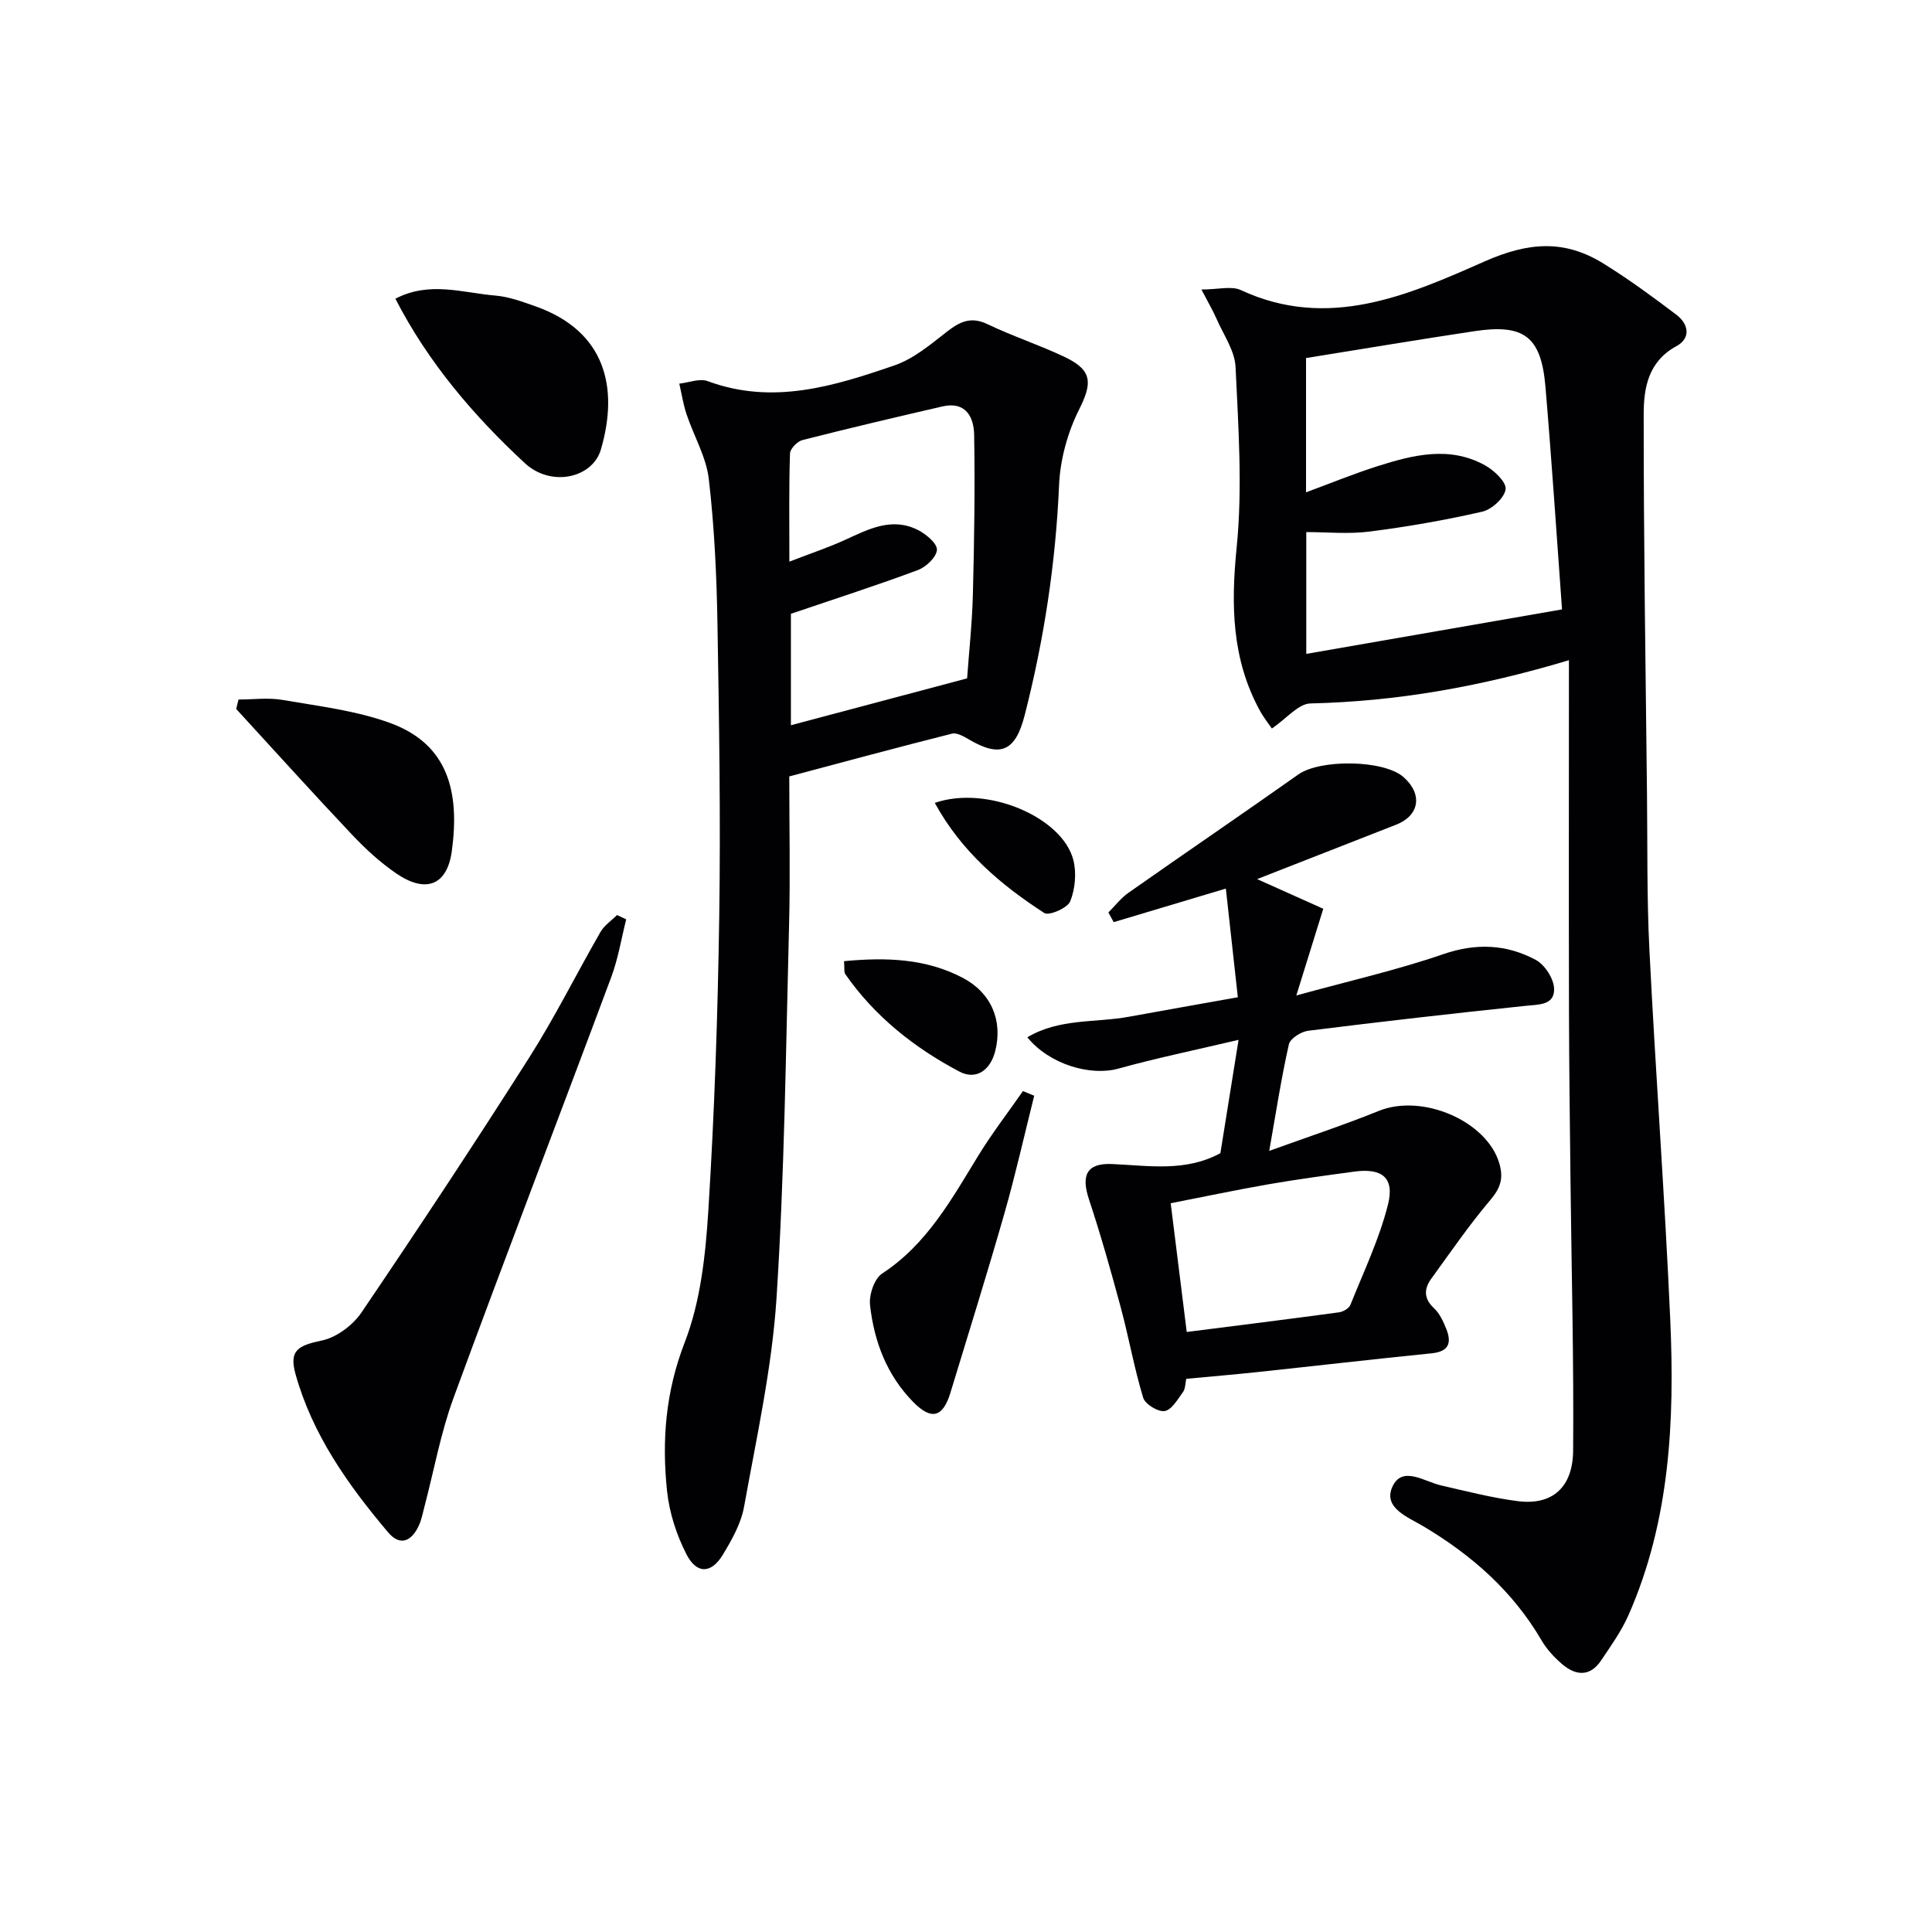
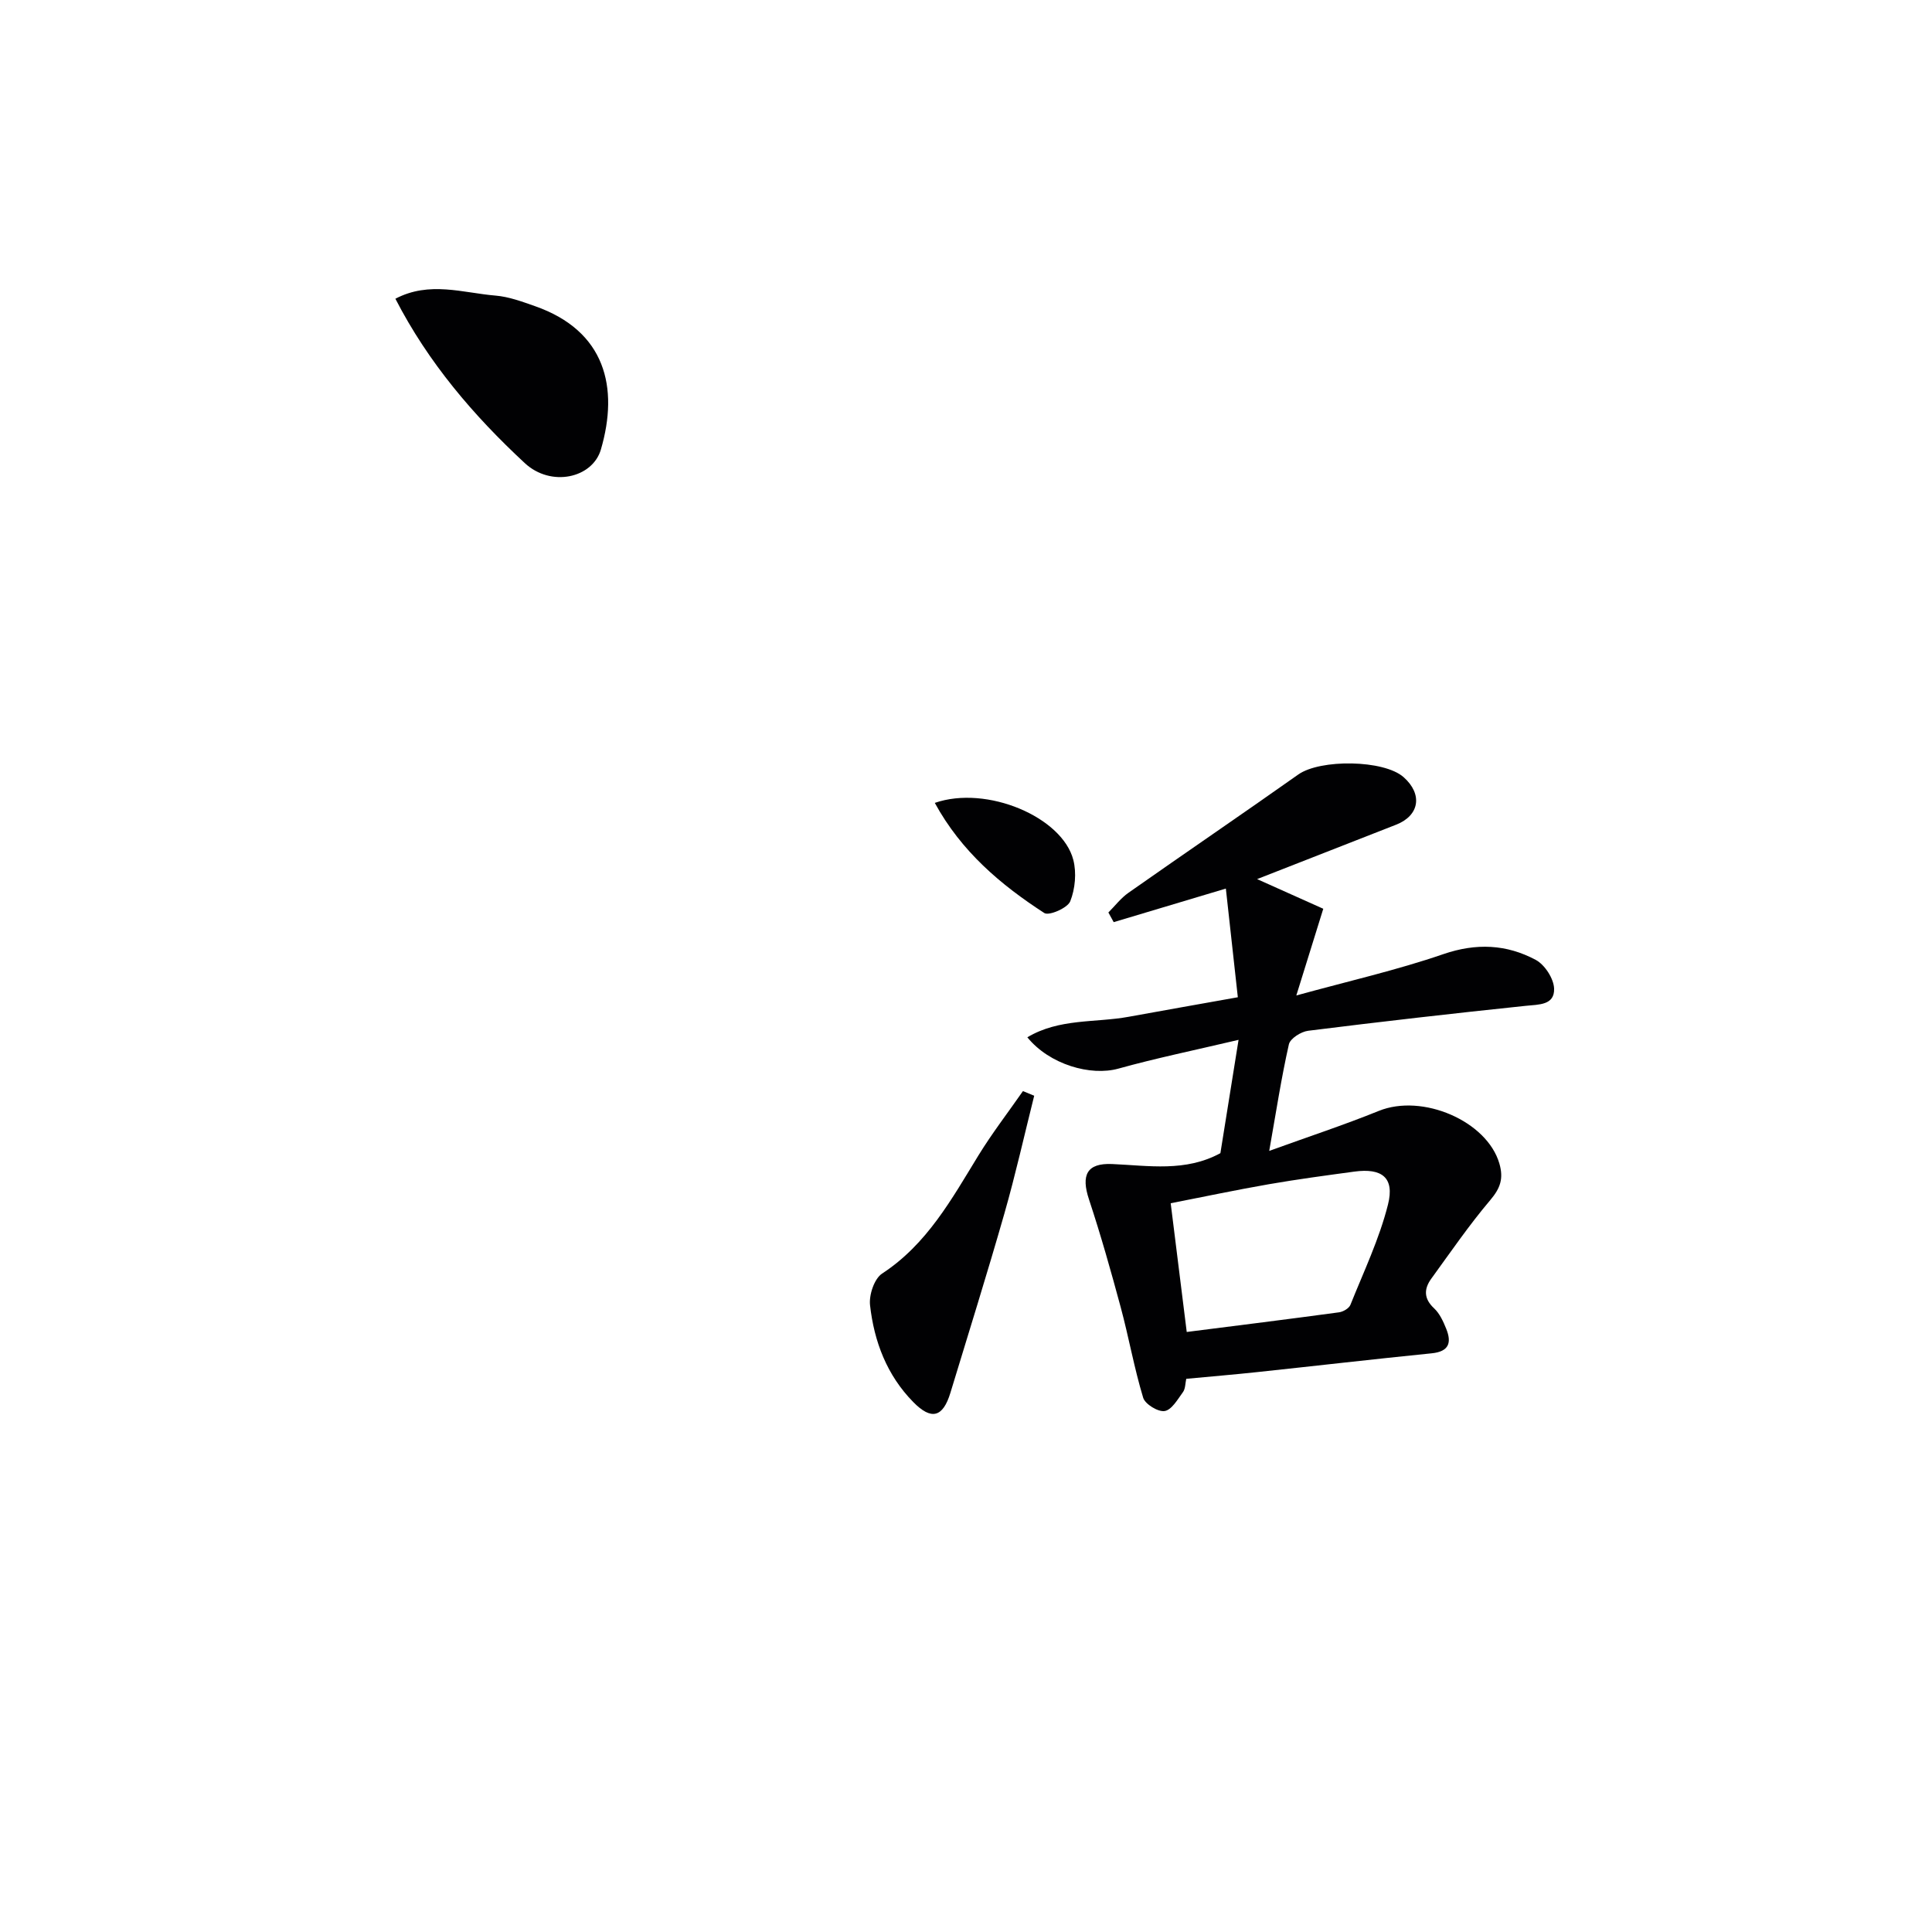
<svg xmlns="http://www.w3.org/2000/svg" enable-background="new 0 0 400 400" viewBox="0 0 400 400">
  <g fill="#010103">
-     <path d="m324.83 136.69c-18.52 5.55-35.78 8.54-53.52 8.95-2.5.06-4.94 3.12-7.98 5.19-.6-.88-1.68-2.22-2.49-3.71-5.83-10.67-6-21.87-4.8-33.81 1.23-12.32.35-24.89-.23-37.32-.16-3.4-2.52-6.71-3.96-10.03-.71-1.63-1.62-3.16-3.11-6.02 3.45 0 6.2-.79 8.16.12 18.08 8.4 34.67 1.05 50.48-5.94 9.17-4.05 16.6-4.52 24.62.46 5.21 3.22 10.17 6.87 15.06 10.57 2.57 1.94 3.08 4.87-.01 6.54-5.83 3.16-6.74 8.71-6.74 14.06-.02 26.14.39 52.27.68 78.41.12 10.83-.04 21.67.5 32.47 1.28 25.56 3.19 51.08 4.32 76.65.92 20.85-.04 41.6-8.66 61.14-1.46 3.31-3.63 6.33-5.66 9.36-2.3 3.43-5.26 3.17-8.08.75-1.62-1.39-3.16-3.05-4.23-4.88-5.96-10.21-14.46-17.68-24.51-23.66-3.14-1.87-8.35-3.81-6.41-8.13 2.02-4.51 6.58-1.13 10.1-.32 5.28 1.21 10.56 2.58 15.92 3.26 7.02.89 11.36-2.76 11.42-10.49.15-18.48-.33-36.96-.54-55.43-.13-11.83-.29-23.65-.32-35.48-.05-23.94-.01-47.9-.01-72.71zm-1.43-10.52c-1.07-14.65-2.1-30.38-3.43-46.08-.88-10.39-4.39-13.07-14.66-11.53-11.61 1.74-23.18 3.69-34.91 5.57v27.8c5.21-1.92 9.96-3.88 14.83-5.42 7.36-2.33 14.89-4.24 22.23-.17 1.88 1.04 4.45 3.47 4.26 4.95-.23 1.78-2.84 4.18-4.81 4.64-7.72 1.77-15.55 3.13-23.41 4.13-4.34.55-8.81.1-13.05.1v25.22c17.43-3.03 34.5-6 52.95-9.21z" />
-     <path d="m163.41 160.75c0 10.4.22 20.55-.04 30.7-.67 25.77-.94 51.58-2.6 77.3-.94 14.49-4.14 28.86-6.72 43.21-.63 3.48-2.53 6.85-4.4 9.94-2.37 3.91-5.38 4.05-7.5-.05-2.07-4.01-3.56-8.62-4.04-13.1-1.1-10.45-.33-20.54 3.64-30.79 3.29-8.47 4.32-18.09 4.9-27.29 1.27-20.24 1.96-40.53 2.26-60.82.3-20.27-.02-40.56-.37-60.84-.17-9.96-.64-19.95-1.79-29.83-.53-4.58-3.1-8.9-4.6-13.39-.69-2.06-1.02-4.24-1.51-6.36 1.98-.21 4.22-1.14 5.88-.52 13.45 4.99 26.14 1.05 38.67-3.26 3.92-1.35 7.4-4.27 10.75-6.89 2.71-2.12 5.02-3.32 8.52-1.64 5.23 2.51 10.8 4.32 16.04 6.82 5.73 2.74 5.65 5.4 2.9 10.88-2.37 4.73-3.9 10.32-4.13 15.6-.7 16.18-3.12 32.04-7.13 47.69-1.93 7.54-5.08 8.81-11.61 4.94-1.04-.61-2.45-1.41-3.45-1.15-11.09 2.79-22.13 5.78-33.67 8.85zm.02-44.47c4.59-1.77 8.15-2.95 11.53-4.5 4.88-2.24 9.73-4.79 15.13-2.03 1.66.85 3.96 2.77 3.89 4.09-.09 1.5-2.24 3.55-3.93 4.18-8.44 3.15-17.03 5.91-26.3 9.06v23.07c12.3-3.27 24.2-6.43 36.48-9.7.38-5.35 1.05-11.45 1.2-17.56.28-10.94.44-21.89.26-32.83-.06-3.71-1.73-7.03-6.58-5.91-9.68 2.23-19.35 4.51-28.97 6.96-1.07.27-2.55 1.8-2.58 2.79-.23 6.96-.13 13.93-.13 22.38z" />
    <path d="m212.7 214.76c6.62-3.95 14.08-2.98 21-4.25 7.18-1.31 14.36-2.57 22.58-4.04-.82-7.47-1.66-15.04-2.48-22.5-8.53 2.55-15.87 4.75-23.22 6.95-.37-.67-.73-1.33-1.1-2 1.38-1.38 2.59-2.99 4.17-4.09 11.68-8.21 23.49-16.24 35.15-24.48 4.54-3.21 17.71-3.07 21.8.55 3.99 3.53 3.3 7.94-1.54 9.84-9.38 3.68-18.77 7.35-28.79 11.27 5.07 2.27 9.46 4.24 13.7 6.14-1.86 5.99-3.51 11.29-5.58 17.95 10.86-2.99 20.83-5.25 30.42-8.55 6.83-2.35 13.11-2.05 19.16 1.19 1.86 1 3.72 3.87 3.79 5.94.11 3.46-3.14 3.28-5.91 3.57-15.02 1.57-30.02 3.28-45.01 5.16-1.47.18-3.72 1.6-3.99 2.81-1.56 6.9-2.63 13.91-4.07 22.06 8.16-2.96 15.51-5.37 22.66-8.27 9.06-3.68 22.44 2.1 24.99 10.89.9 3.11.2 5.1-1.88 7.56-4.38 5.17-8.23 10.79-12.22 16.28-1.54 2.13-1.57 4.13.59 6.14 1.15 1.07 1.89 2.71 2.5 4.22 1.16 2.87.61 4.73-3.02 5.09-12.05 1.21-24.09 2.61-36.13 3.89-4.78.51-9.57.91-14.67 1.39-.21.95-.17 2.05-.68 2.75-1.1 1.51-2.34 3.69-3.79 3.92-1.36.22-4.05-1.42-4.45-2.76-1.86-6.13-2.97-12.49-4.64-18.69-2.02-7.49-4.13-14.97-6.57-22.34-1.68-5.05-.48-7.58 4.78-7.35 7.59.33 15.2 1.68 22.42-2.25 1.19-7.39 2.38-14.85 3.76-23.46-9.16 2.16-17.09 3.79-24.86 5.95-5.74 1.61-14.29-.83-18.87-6.48zm33 61.01c10.61-1.35 21.09-2.65 31.54-4.07.86-.12 2.06-.82 2.35-1.55 2.75-6.87 5.99-13.64 7.78-20.77 1.4-5.58-1.26-7.59-6.98-6.81-5.9.8-11.81 1.59-17.68 2.61-6.79 1.18-13.53 2.61-20.33 3.94 1.13 9.14 2.19 17.62 3.32 26.65z" />
-     <path d="m129.65 190.34c-1.01 4-1.67 8.13-3.1 11.97-10.83 29.05-21.96 57.98-32.64 87.08-2.67 7.27-4.05 15.02-6.03 22.54-.34 1.28-.58 2.62-1.12 3.82-1.46 3.26-3.85 4.55-6.43 1.48-8.27-9.8-15.68-20.23-19.16-32.79-1.35-4.87.55-5.87 5.49-6.91 3.03-.64 6.38-3.15 8.17-5.78 11.83-17.45 23.46-35.05 34.77-52.84 5.33-8.39 9.77-17.35 14.74-25.98.78-1.36 2.26-2.33 3.41-3.48.64.29 1.27.59 1.9.89z" />
    <path d="m81.86 61.85c7.06-3.71 13.97-1.21 20.74-.65 2.76.23 5.5 1.25 8.15 2.18 14.64 5.12 17.4 16.89 13.66 29.68-1.74 5.95-10.34 7.86-15.76 2.82-10.57-9.81-19.96-20.76-26.79-34.03z" />
-     <path d="m49.38 144.83c3.04 0 6.15-.43 9.1.08 7.46 1.29 15.14 2.19 22.19 4.74 12.17 4.39 14.53 14.36 12.88 26.53-.97 7.17-5.41 8.79-11.43 4.71-3.4-2.31-6.5-5.18-9.33-8.18-8.07-8.54-15.94-17.27-23.89-25.93.15-.65.32-1.3.48-1.95z" />
    <path d="m214.12 226.86c-2.04 8.14-3.87 16.34-6.18 24.41-3.55 12.42-7.42 24.75-11.17 37.1-1.55 5.09-3.94 5.73-7.68 1.92-5.47-5.56-8.12-12.54-8.96-20.09-.23-2.11.88-5.46 2.5-6.52 9.32-6.1 14.4-15.42 19.96-24.49 2.82-4.58 6.12-8.87 9.2-13.29.78.33 1.56.65 2.33.96z" />
-     <path d="m174.75 199c8.79-.83 16.98-.55 24.61 3.47 5.86 3.09 8.29 8.82 6.69 15.15-1.01 3.98-3.96 6.07-7.44 4.23-9.3-4.92-17.49-11.38-23.59-20.15-.32-.47-.15-1.27-.27-2.7z" />
    <path d="m193.54 166.23c10.75-3.73 26.4 2.93 28.68 11.81.69 2.68.38 6.01-.64 8.57-.56 1.39-4.41 3.05-5.37 2.42-9.04-5.86-17.18-12.74-22.67-22.8z" />
  </g>
</svg>